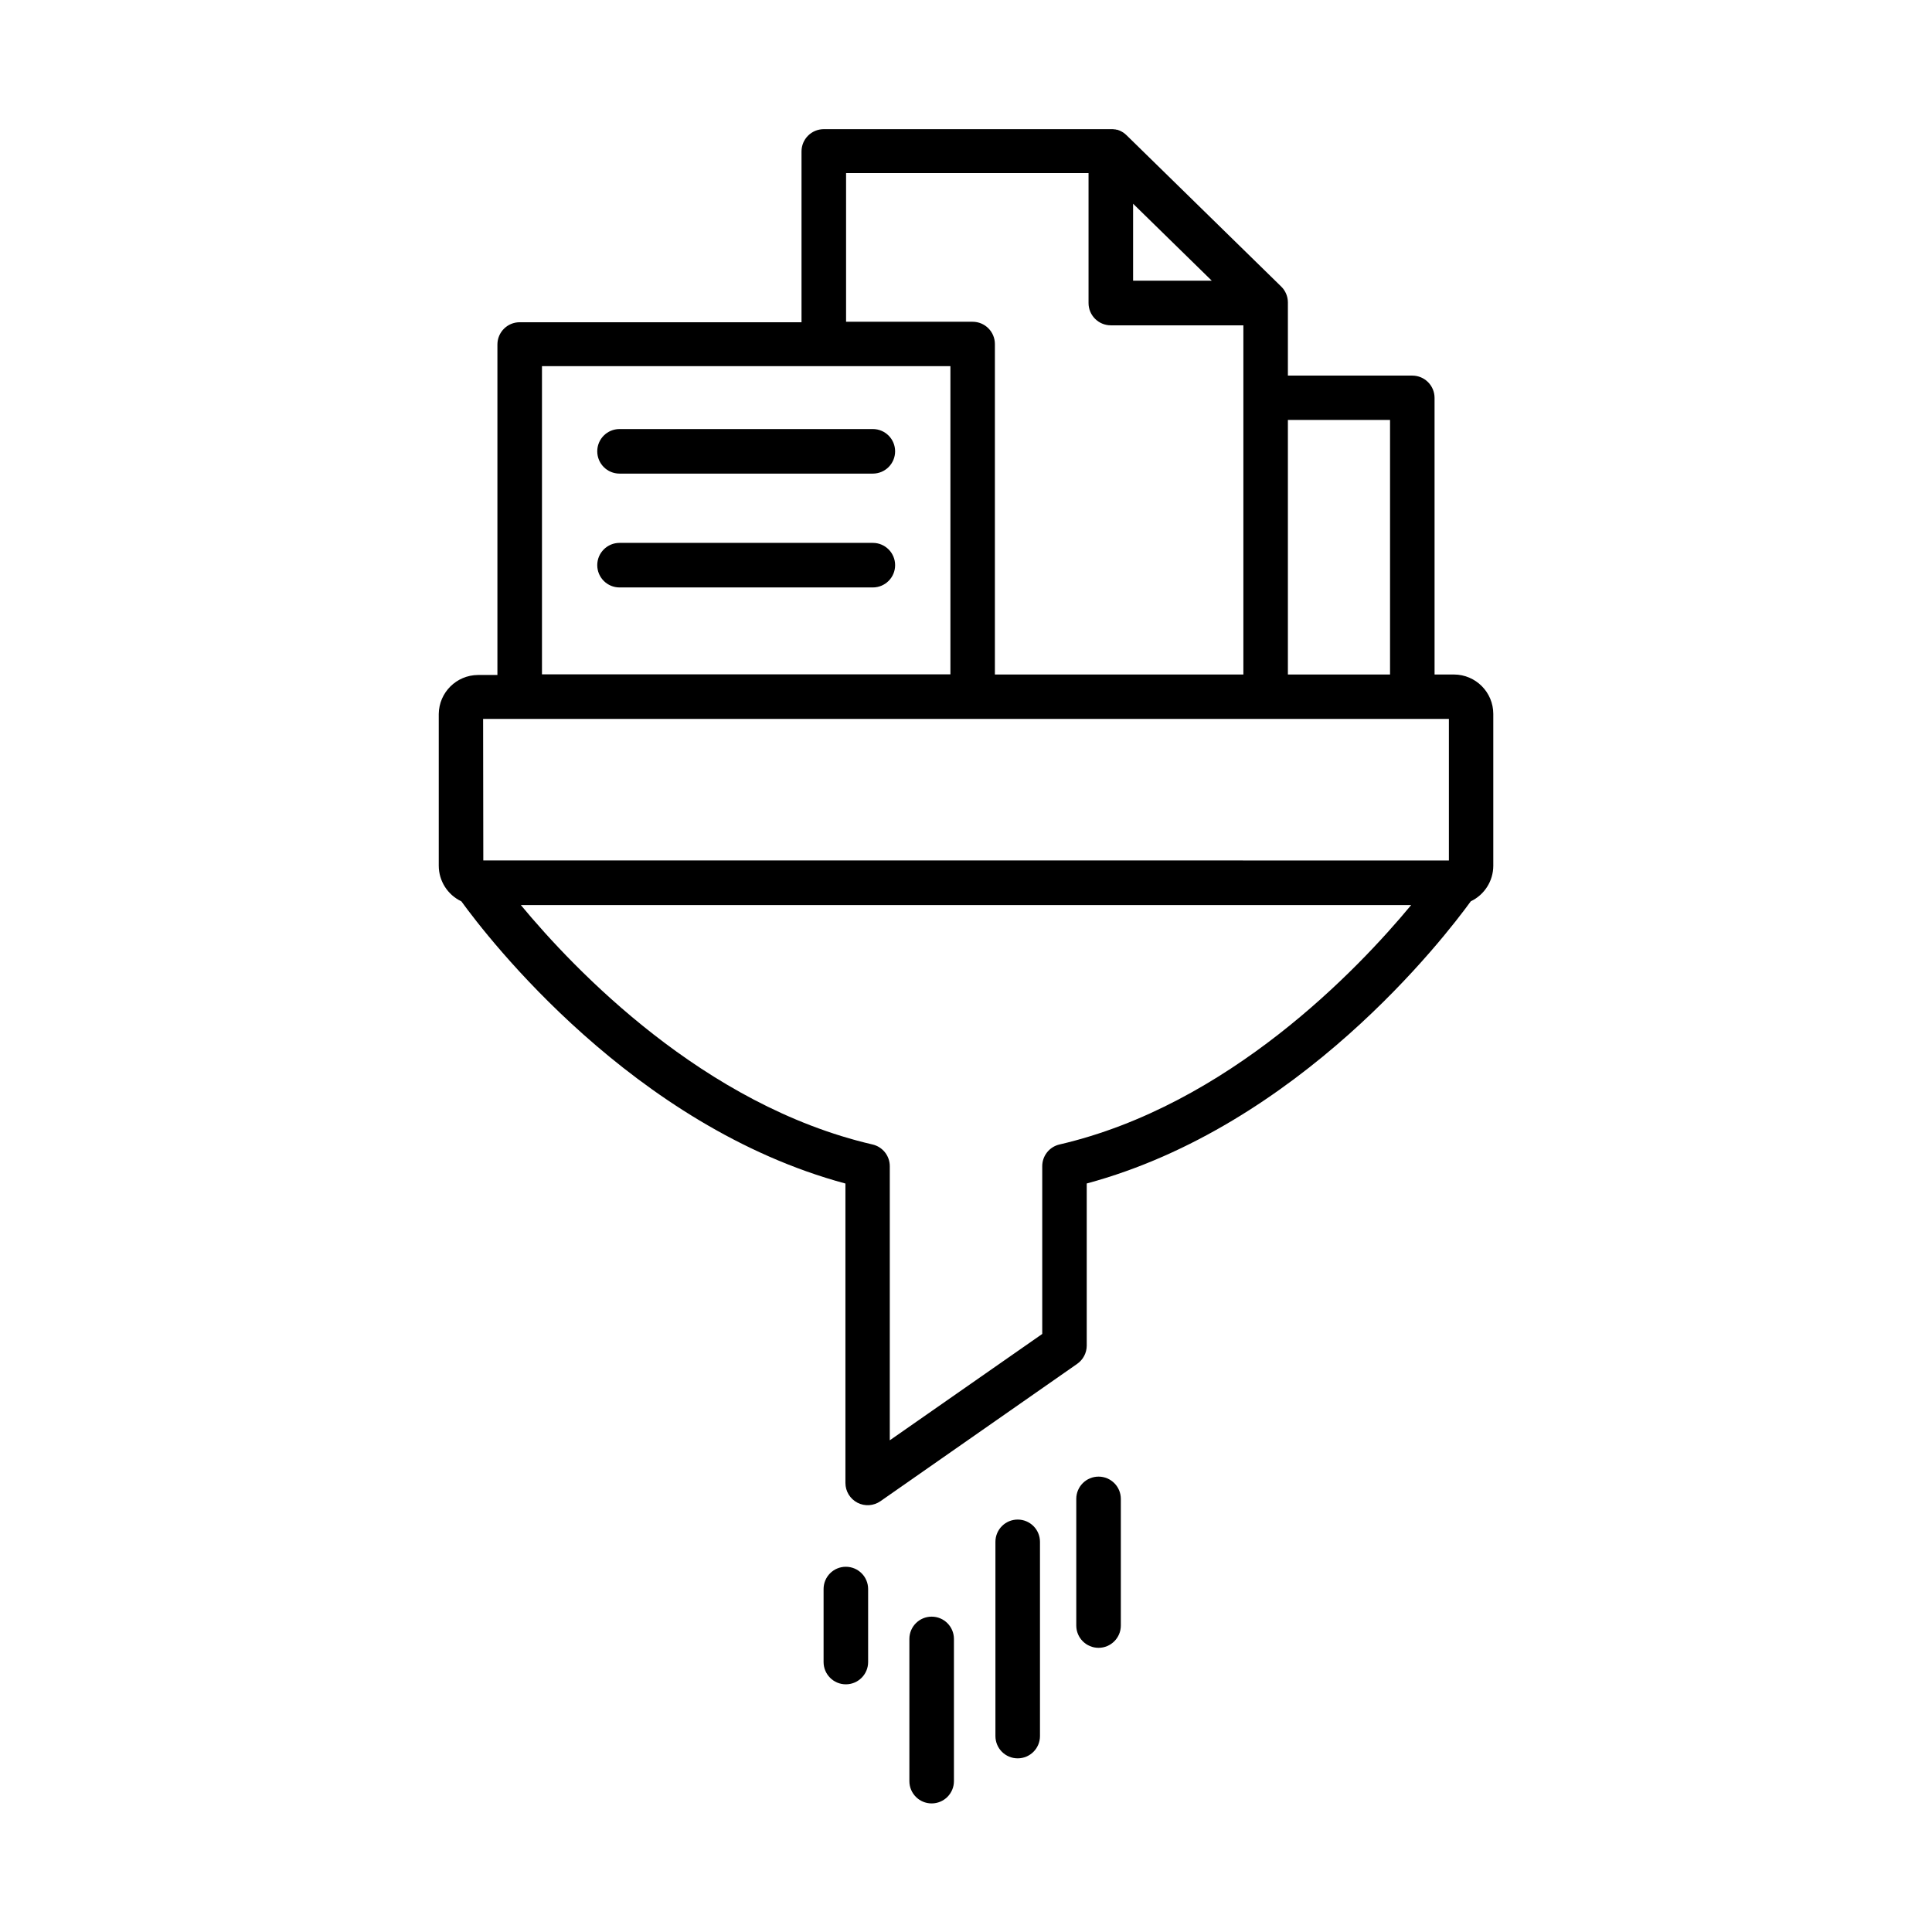
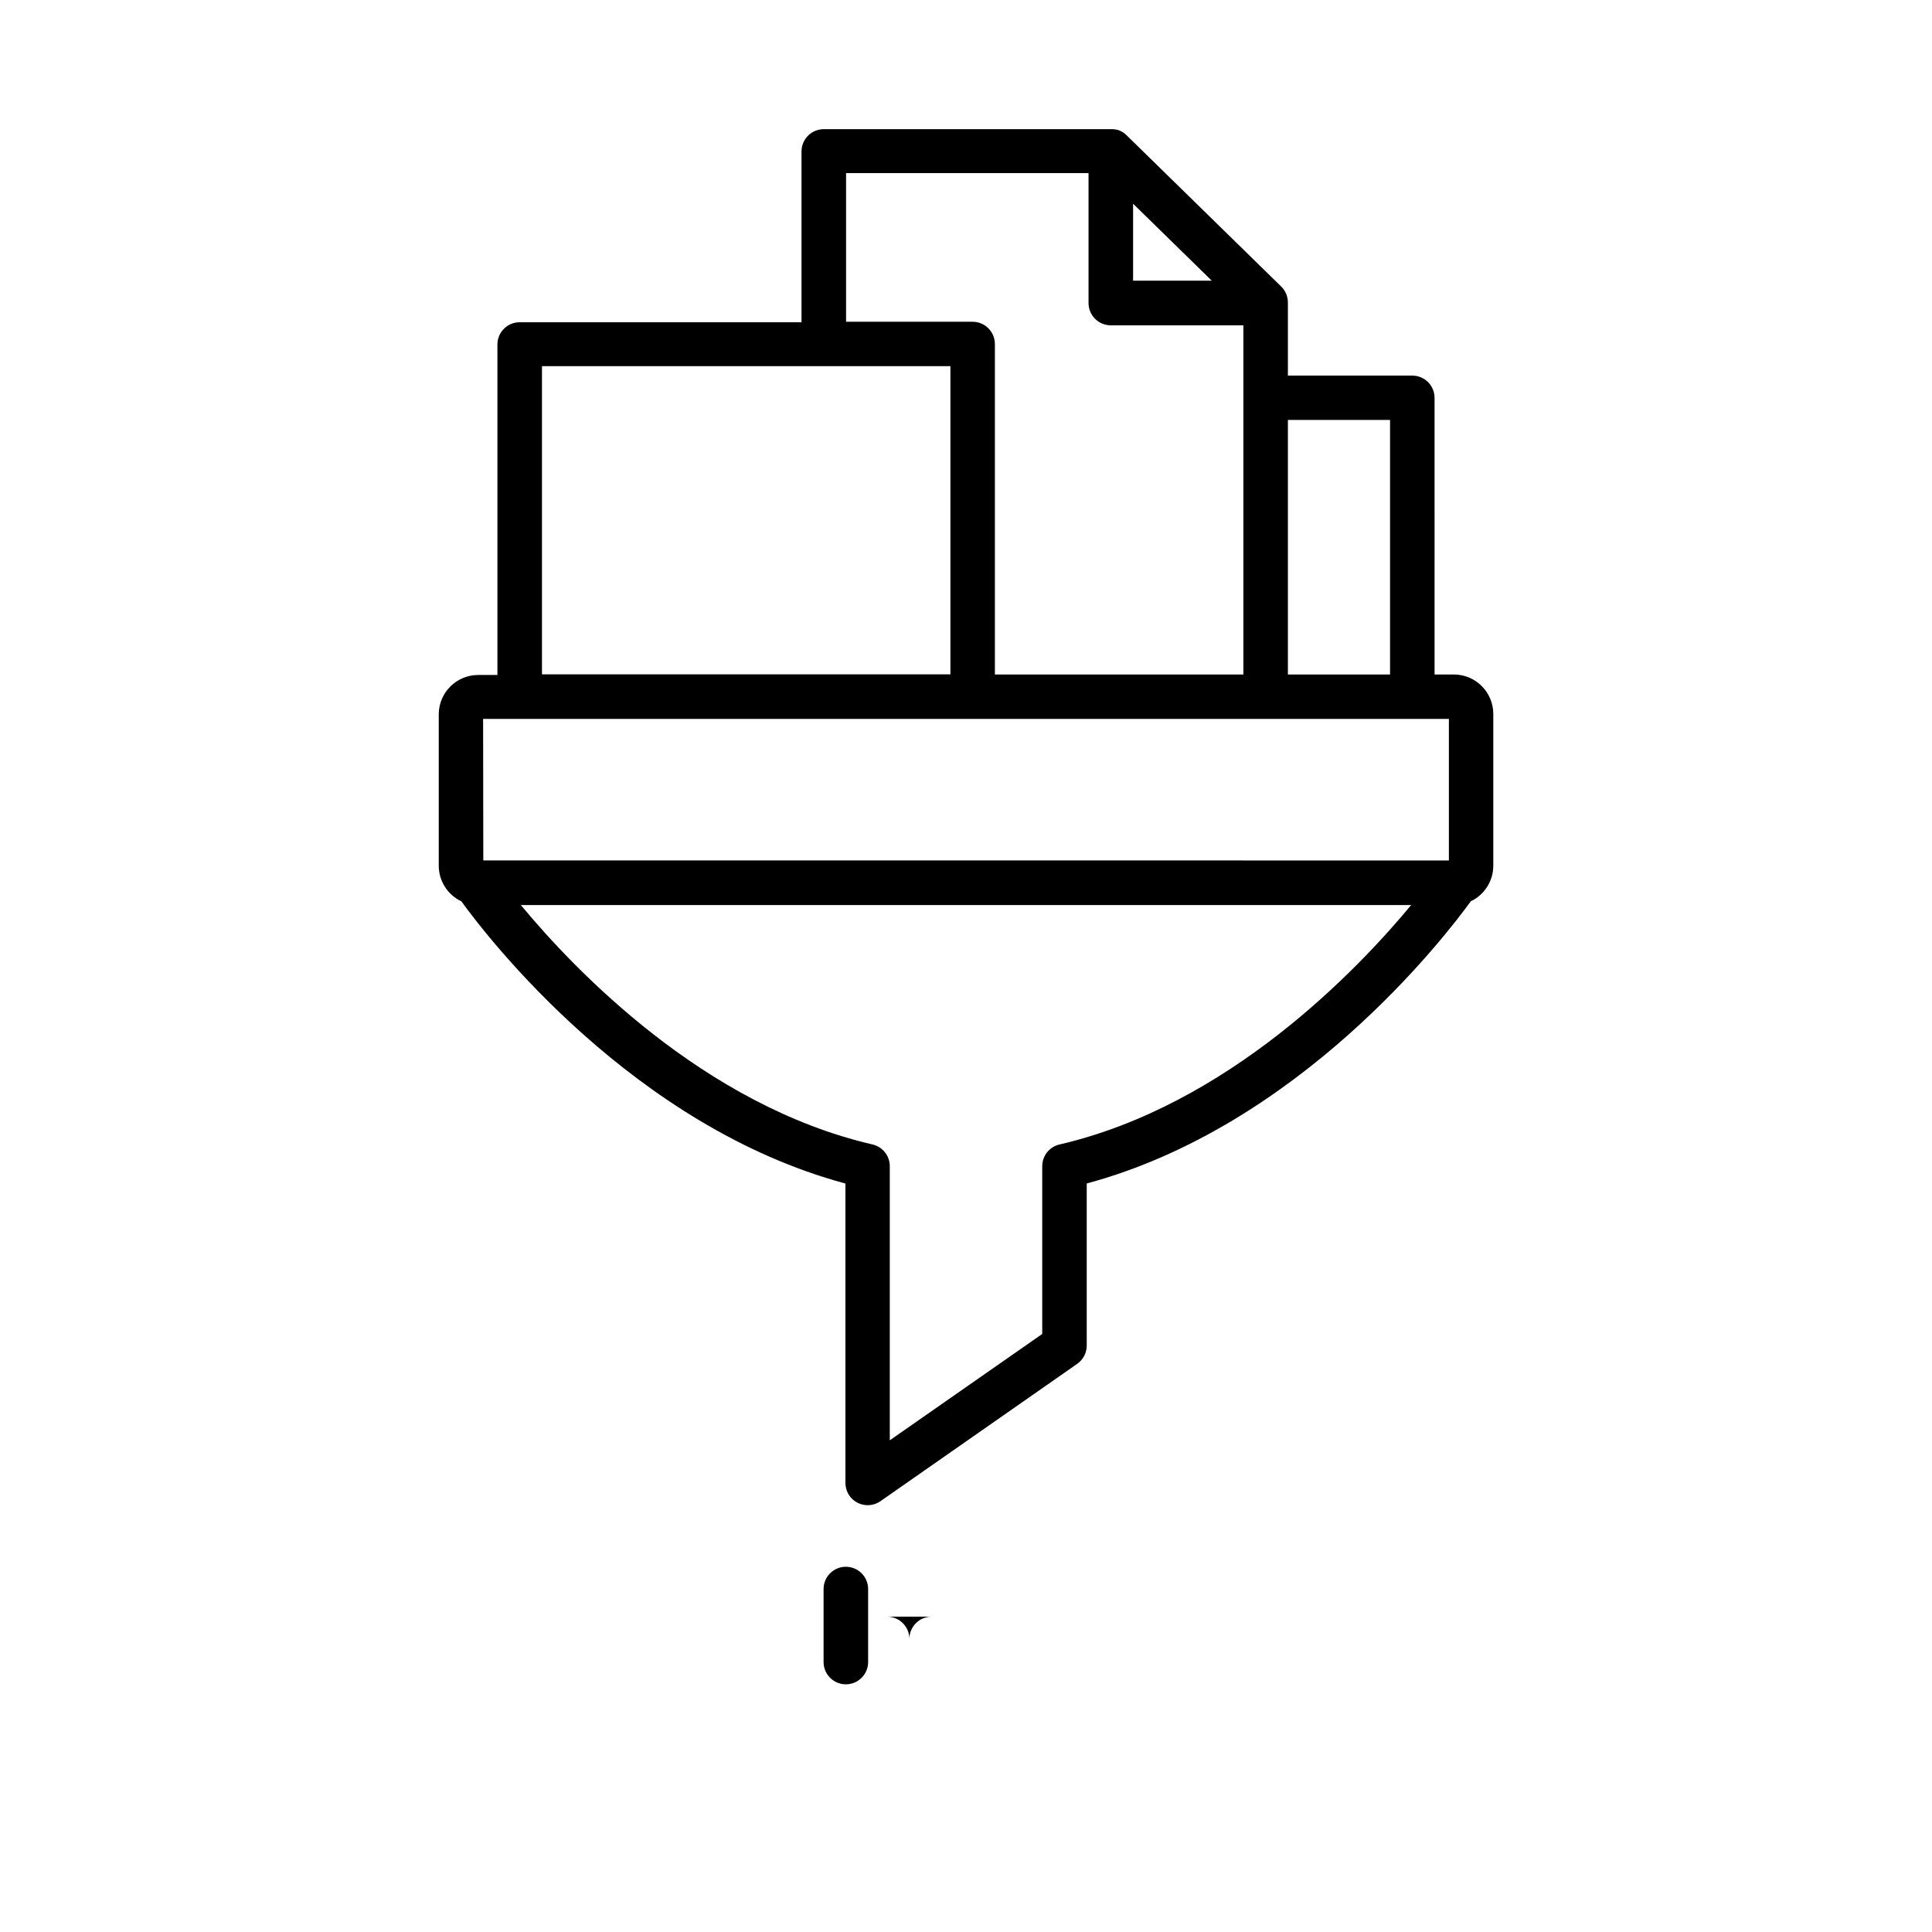
<svg xmlns="http://www.w3.org/2000/svg" fill="#000000" width="800px" height="800px" version="1.1" viewBox="144 144 512 512">
  <g>
    <path d="m529.32 322.75h-5.144l-0.004-73.309c0-3.262-2.641-5.902-5.902-5.902h-32.965v-19.387c0-1.582-0.637-3.102-1.77-4.211l-41.023-40.137-0.148-0.129-0.254-0.227-0.195-0.148-0.266-0.195-0.188-0.109-0.305-0.176-0.176-0.09-0.344-0.156h-0.004c-0.055-0.027-0.109-0.047-0.168-0.059l-0.375-0.137h-0.176l-0.375-0.098h-0.246l-0.324-0.051c-0.191-0.012-0.387-0.012-0.582 0h-76.07c-3.262 0-5.906 2.644-5.906 5.902v45.266h-74.688 0.004c-3.262 0-5.906 2.644-5.906 5.902v87.578h-5.144c-5.703 0.031-10.328 4.621-10.402 10.32v40.227c0.008 4.039 2.34 7.715 5.992 9.438 7.008 9.672 45.43 59.609 101.78 74.785v79.359c0.004 2.195 1.227 4.211 3.176 5.223 1.949 1.012 4.293 0.859 6.094-0.391l52.152-36.406v-0.004c1.582-1.102 2.527-2.91 2.527-4.84v-42.953c56.344-15.191 94.77-65.133 101.78-74.785 3.637-1.727 5.957-5.394 5.961-9.426v-40.227c-0.004-5.754-4.656-10.422-10.41-10.449zm-16.945-67.461v67.461h-27.07v-67.461zm-68.094-57.301 20.852 20.398h-20.852zm-76.062-8.117h64.254v34.441c0 3.258 2.644 5.902 5.906 5.902h35.129v92.535h-65.852v-87.578 0.004c0-3.262-2.641-5.906-5.902-5.906h-33.535zm-80.59 51.168h108.24v81.672h-108.24zm-15.598 93.48h255.94v37.512l-255.89-0.004zm152.74 112.78c-2.672 0.621-4.562 3-4.566 5.746v44.465l-40.402 28.184v-72.648c0-2.746-1.895-5.125-4.566-5.746-44.754-10.371-79.004-46.309-93.203-63.449h235.94c-14.199 17.133-48.449 53.078-93.203 63.449z" />
    <path d="m368.16 559.21c-3.262 0-5.902 2.641-5.902 5.902v19.348c0 3.258 2.641 5.902 5.902 5.902s5.902-2.644 5.902-5.902v-19.355c-0.004-3.258-2.644-5.894-5.902-5.894z" />
-     <path d="m413.7 546.7c-3.262 0-5.902 2.641-5.902 5.902v51.473c0 3.262 2.641 5.906 5.902 5.906 3.262 0 5.906-2.644 5.906-5.906v-51.473c0-3.262-2.644-5.902-5.906-5.902z" />
-     <path d="m390.9 572.43c-3.262 0-5.906 2.644-5.906 5.906v37.688c0 3.262 2.644 5.902 5.902 5.902 3.262 0 5.906-2.641 5.906-5.902v-37.688c0-3.262-2.644-5.906-5.902-5.906z" />
-     <path d="m435.13 535.32c-3.262 0-5.906 2.641-5.906 5.902v33.562c0 3.262 2.644 5.906 5.906 5.906 3.258 0 5.902-2.644 5.902-5.906v-33.574c-0.004-3.254-2.648-5.891-5.902-5.891z" />
-     <path d="m308.18 269.51h67.129c3.262 0 5.906-2.644 5.906-5.906s-2.644-5.902-5.906-5.902h-67.129c-3.258 0-5.902 2.641-5.902 5.902s2.644 5.906 5.902 5.906z" />
-     <path d="m375.31 287.87h-67.129c-3.258 0-5.902 2.644-5.902 5.902 0 3.262 2.644 5.906 5.902 5.906h67.129c3.262 0 5.906-2.644 5.906-5.902 0-3.262-2.644-5.906-5.906-5.906z" />
+     <path d="m390.9 572.43c-3.262 0-5.906 2.644-5.906 5.906v37.688v-37.688c0-3.262-2.644-5.906-5.902-5.906z" />
  </g>
</svg>